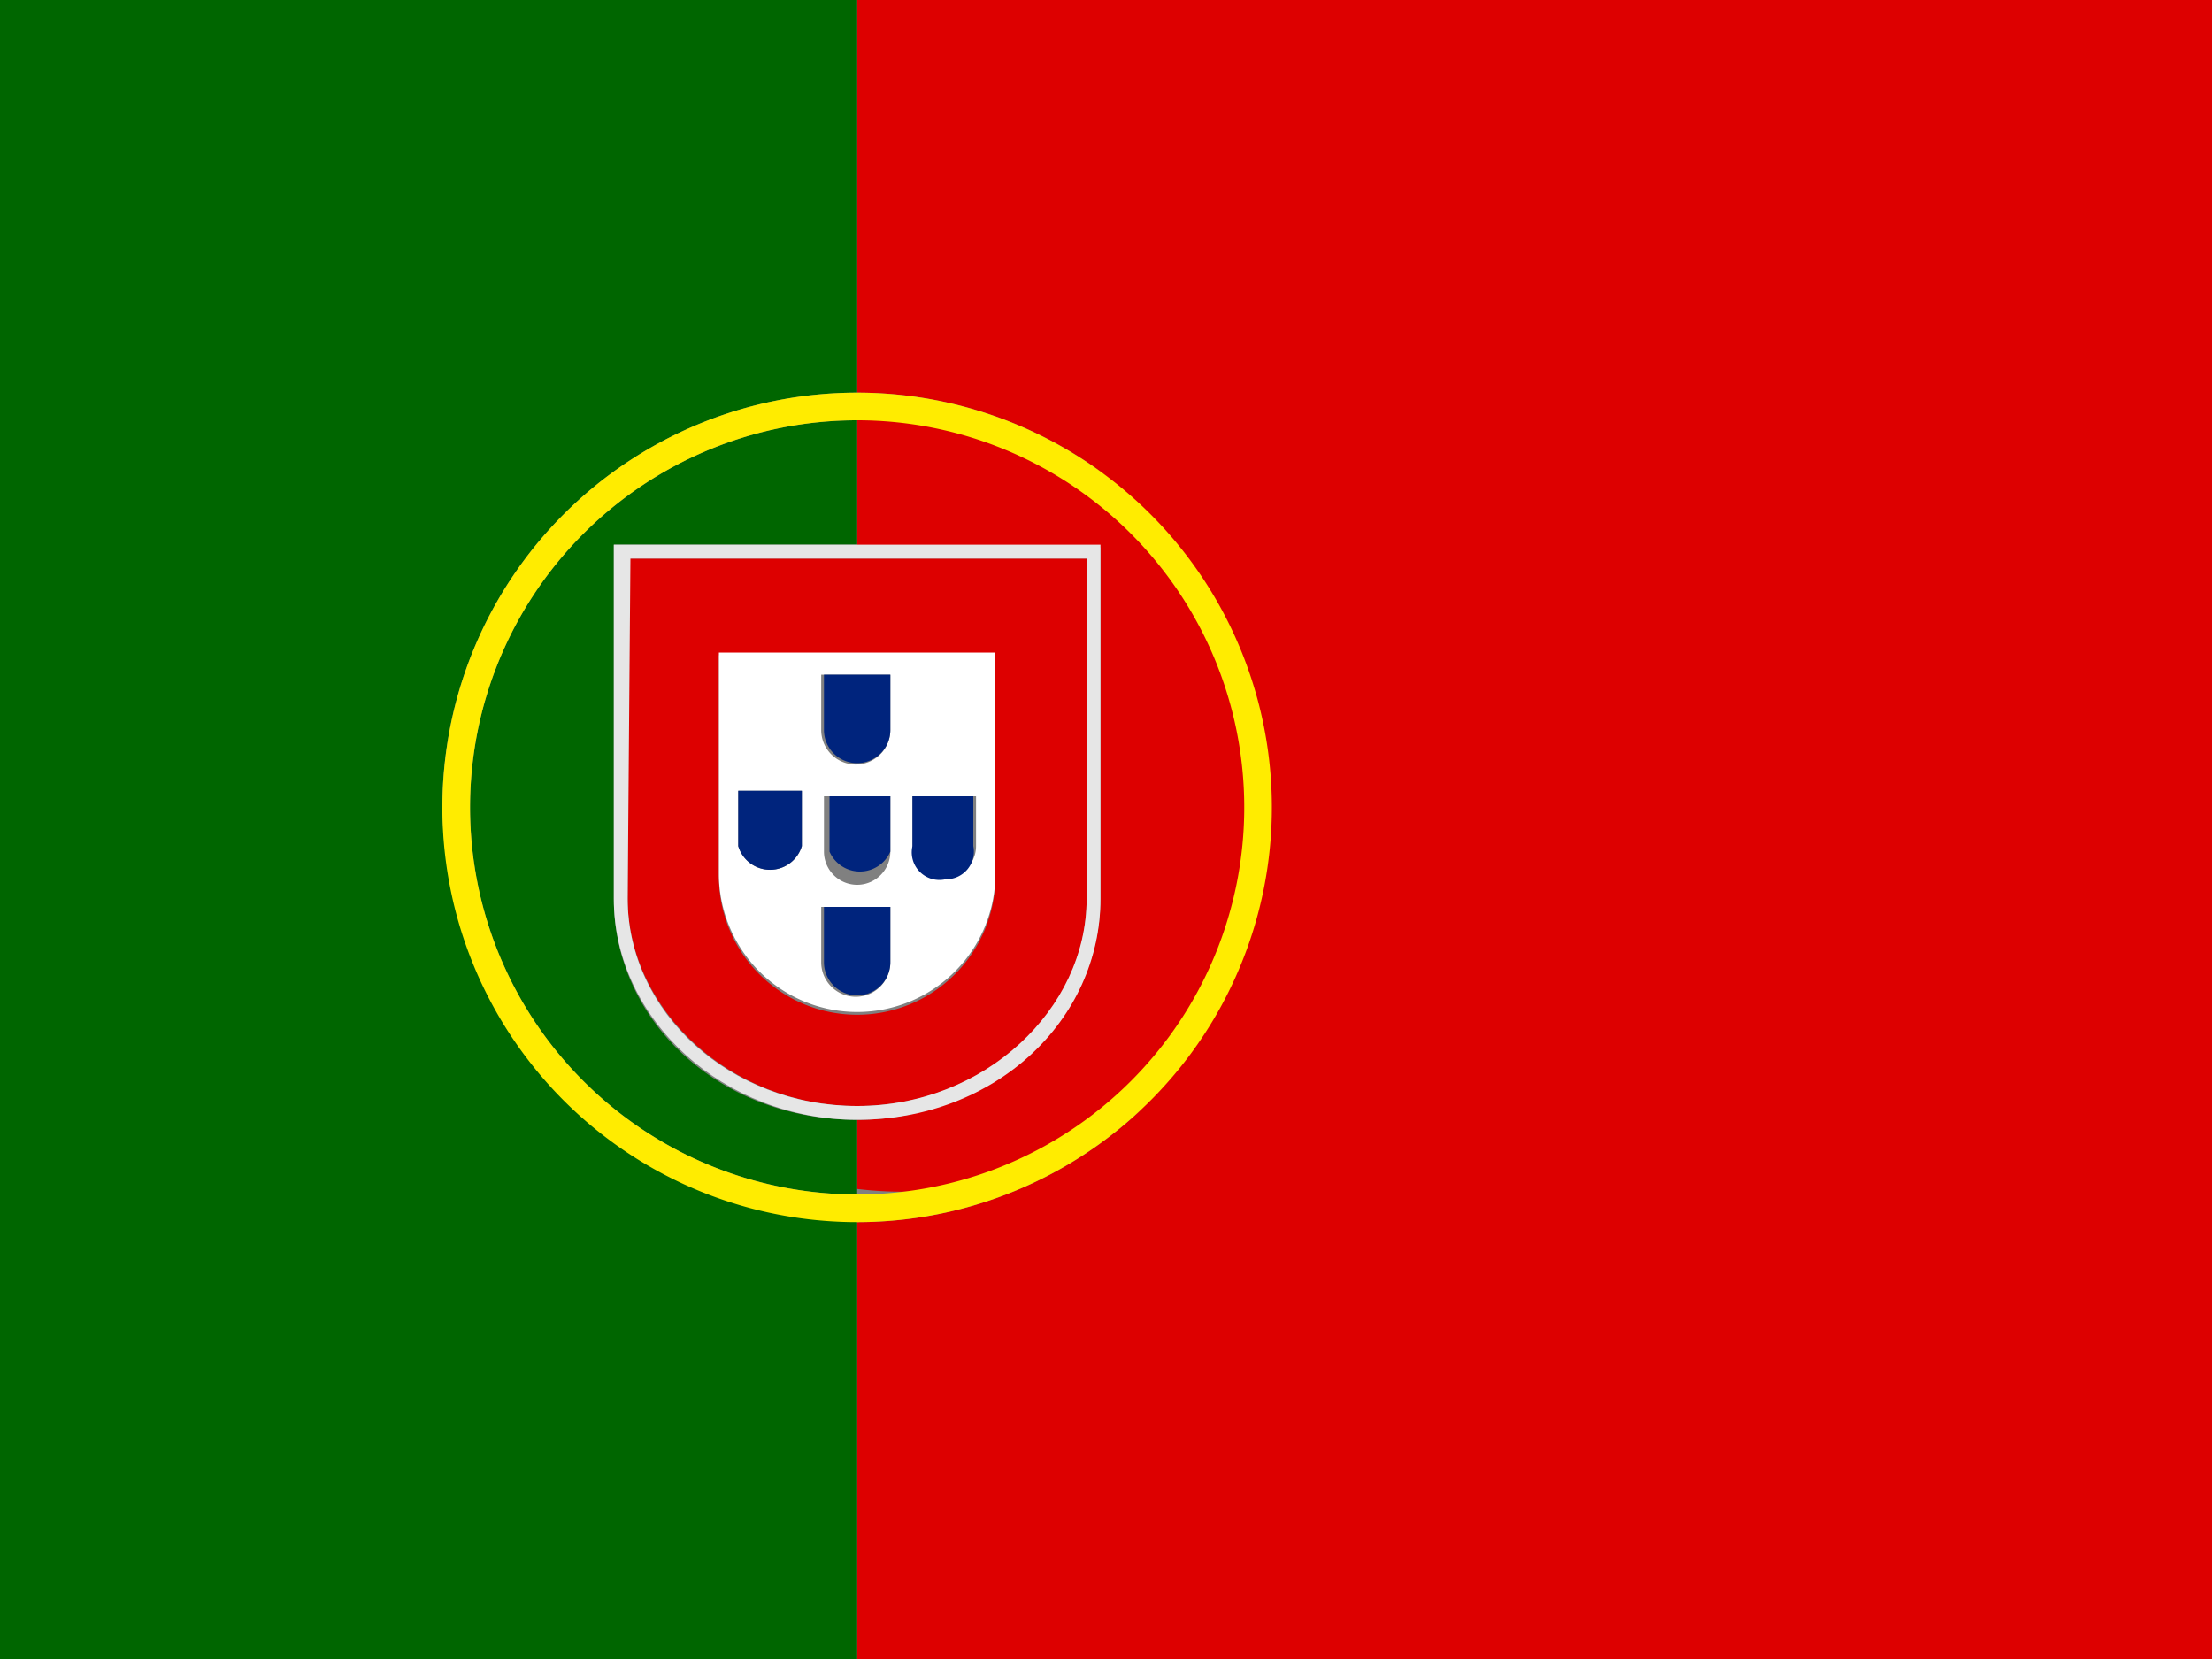
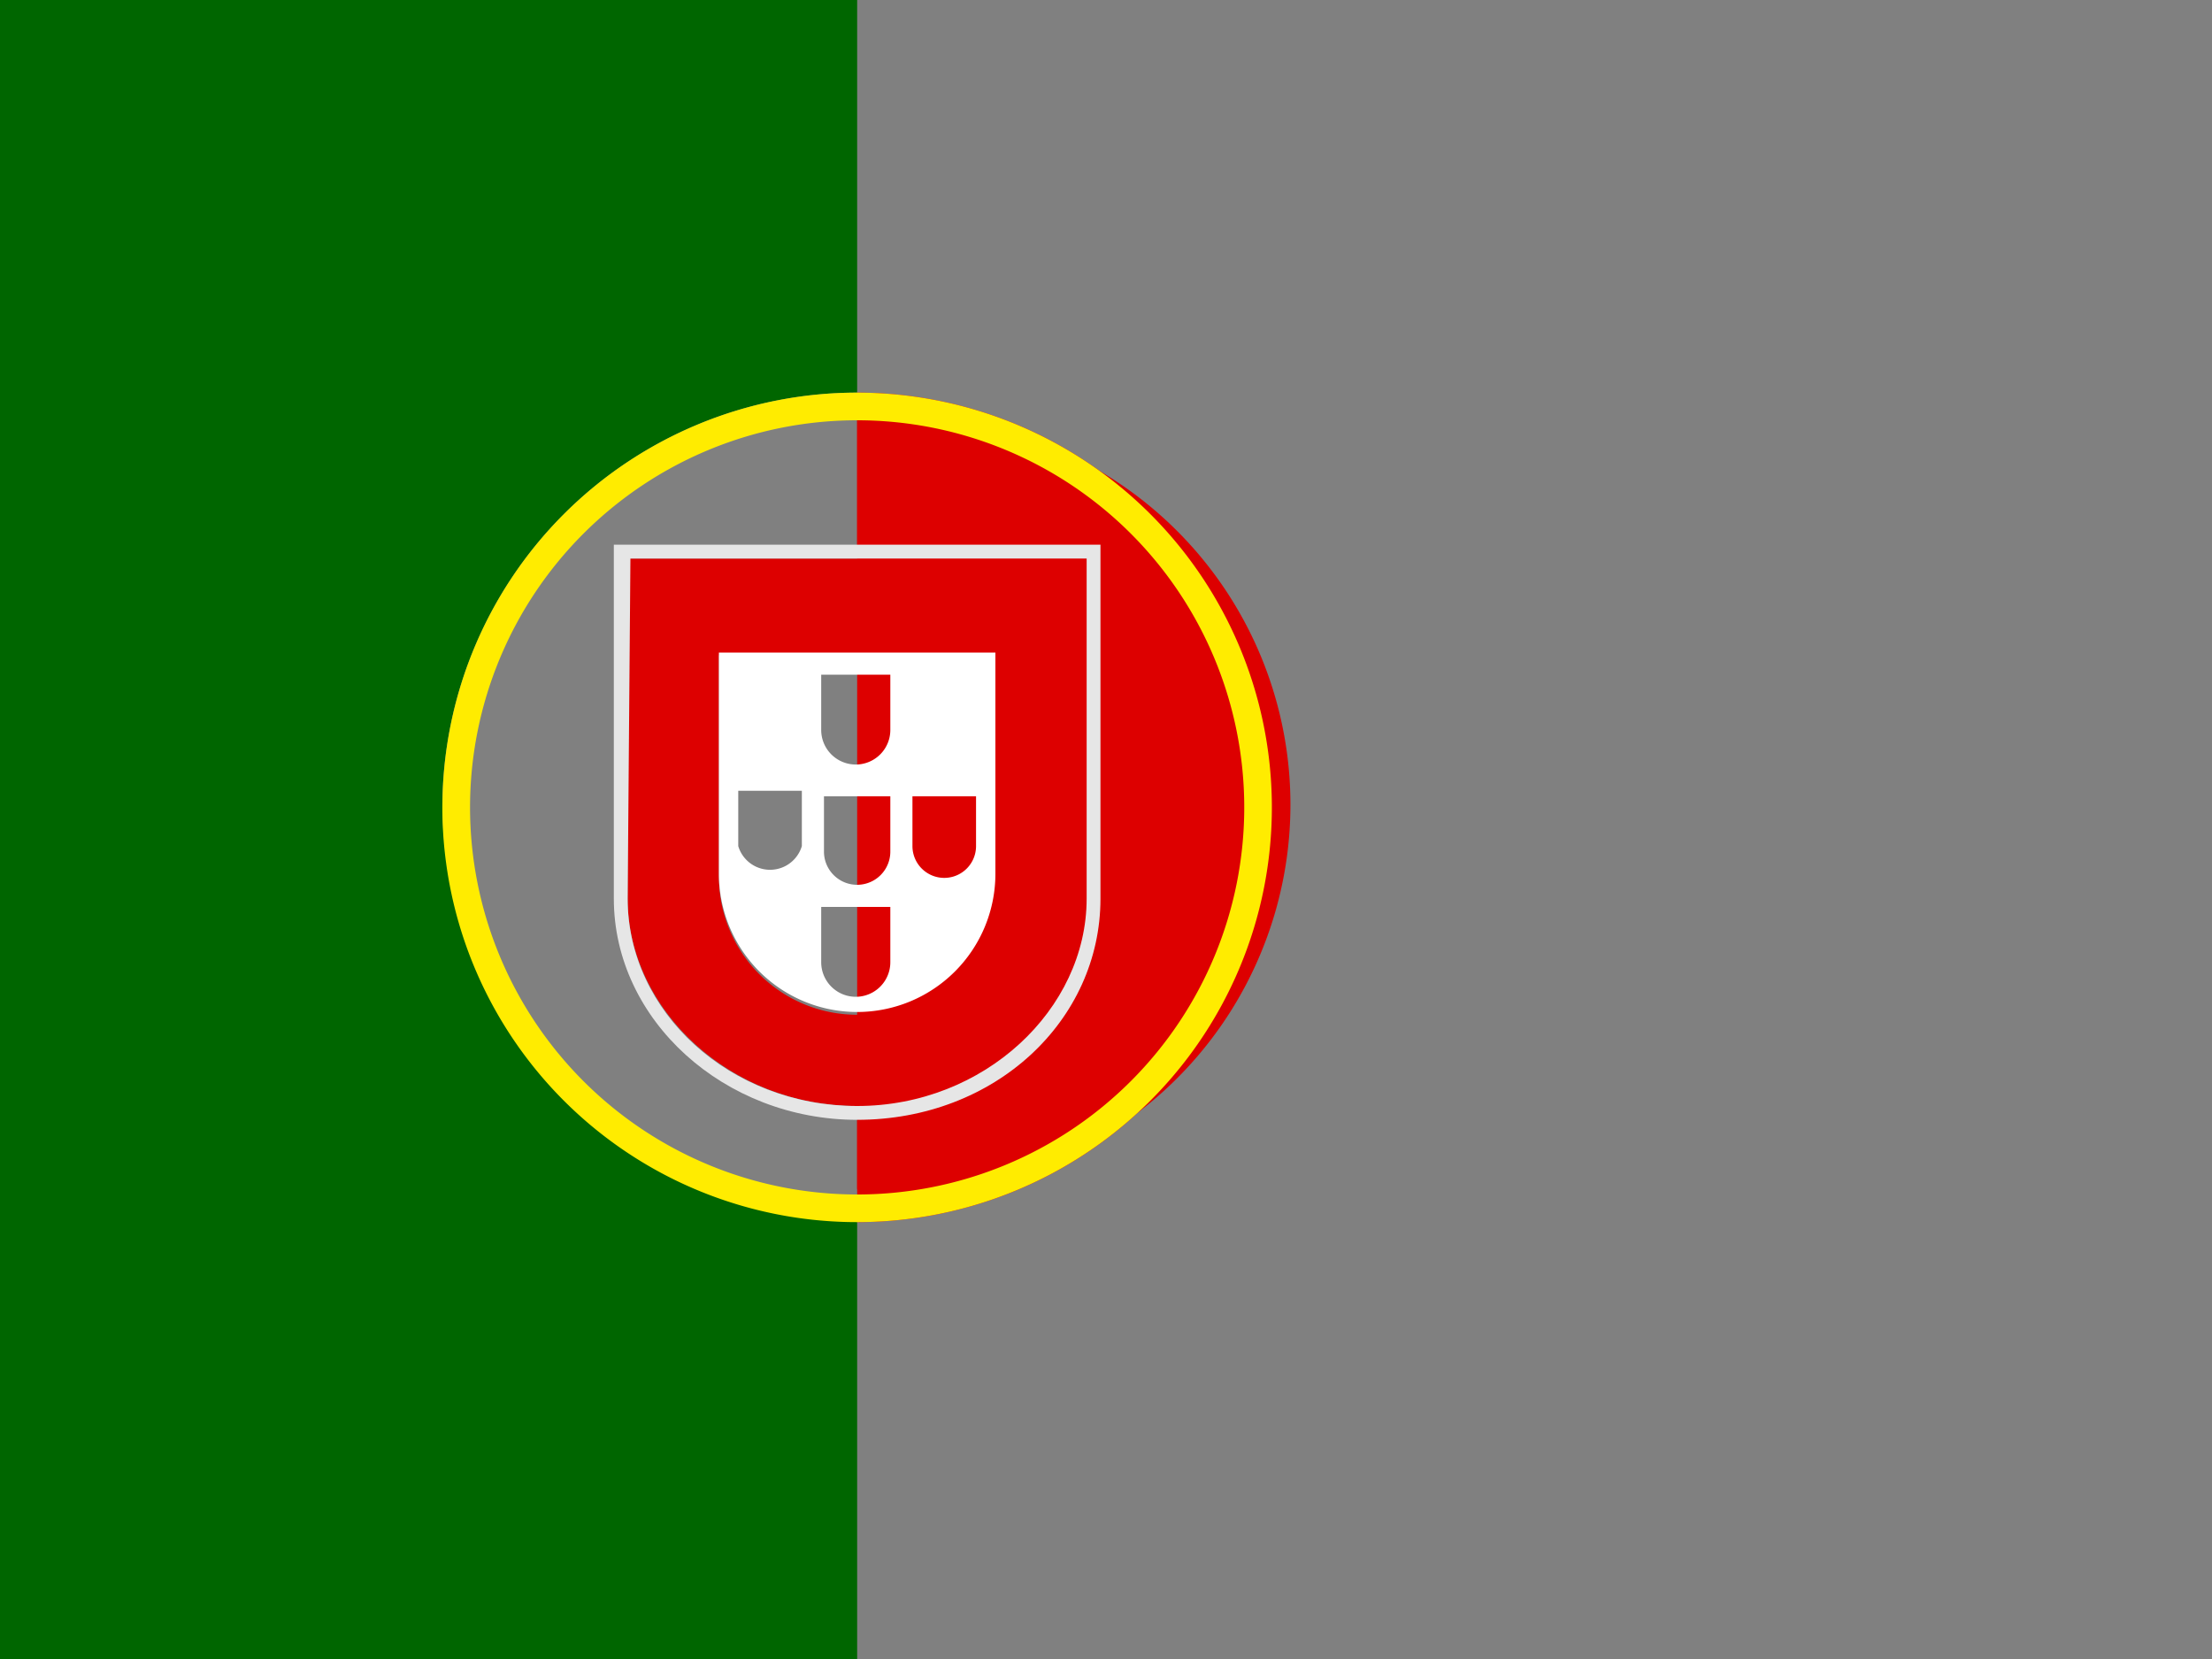
<svg xmlns="http://www.w3.org/2000/svg" viewBox="0 0 80 60">
  <rect x="0" y="0" width="80" height="60" fill="#808080" stroke="none" />
  <title>pt</title>
  <path d="M39.8 19.8v12.7c0 4.4-4 8-8.8 8V43a14 14 0 1 0 0-27.8v4.6z" fill="#d00" />
-   <path d="M31 0v14.2a15 15 0 1 1 0 30V60h49V0z" fill="#d00" />
-   <path d="M31 43v-2.5c-5 0-8.8-3.6-8.8-8V19.7H31v-4.5a14 14 0 0 0 0 28z" fill="#060" />
+   <path d="M31 0v14.2a15 15 0 1 1 0 30V60V0z" fill="#d00" />
  <path d="M16 29a15 15 0 0 1 15-14.8V0H0v60h31V44a15 15 0 0 1-15-15z" fill="#060" />
  <path d="M31 40c4.6 0 8.3-3.4 8.3-7.5V20.2H22.7v12.3c0 4 3.7 7.5 8.3 7.5zm-5-16.3h10v8a5 5 0 0 1-10 0z" fill="#d00" />
  <path d="M39.8 32.5V19.7H22.2v12.8c0 4.4 4 8 8.8 8 5 0 8.8-3.6 8.8-8zm-17-12.3h16.5v12.3c0 4-3.7 7.5-8.3 7.5s-8.3-3.4-8.3-7.5z" fill="#e6e6e6" />
  <path d="M31 36.6a5 5 0 0 0 5-5v-8H26v8a5 5 0 0 0 5 5zm2-7.8h2.3v1.8a1 1 0 1 1-2.3 0zm-3.3-4.4h2.5v2a1.2 1.2 0 0 1-2.5 0zm2.5 4.4v2a1.2 1.2 0 0 1-2.4 0v-2zm-2.5 4h2.5v2a1.2 1.2 0 0 1-2.5 0zm-3-2.2v-2H29v2a1.2 1.2 0 0 1-2.3 0z" fill="#fff" />
  <path d="M16 29a15 15 0 1 0 15-14.8 15 15 0 0 0-15 15zm15-13.8a14 14 0 1 1-14 14 14 14 0 0 1 14-14z" fill="#ffec00" />
-   <path d="M31 27.6a1.2 1.2 0 0 0 1.2-1.2v-2h-2.4v2a1.2 1.2 0 0 0 1.2 1.2zM30 28.8v2a1.2 1.2 0 0 0 2.2 0v-2zM31 36a1.2 1.2 0 0 0 1.2-1.2v-2h-2.4v2A1.2 1.2 0 0 0 31 36zM34.2 31.8a1 1 0 0 0 1-1.2v-1.8H33v1.8a1 1 0 0 0 1.2 1.2zM29 30.6v-2h-2.3v2a1.2 1.2 0 0 0 2.3 0z" fill="#00247d" />
</svg>